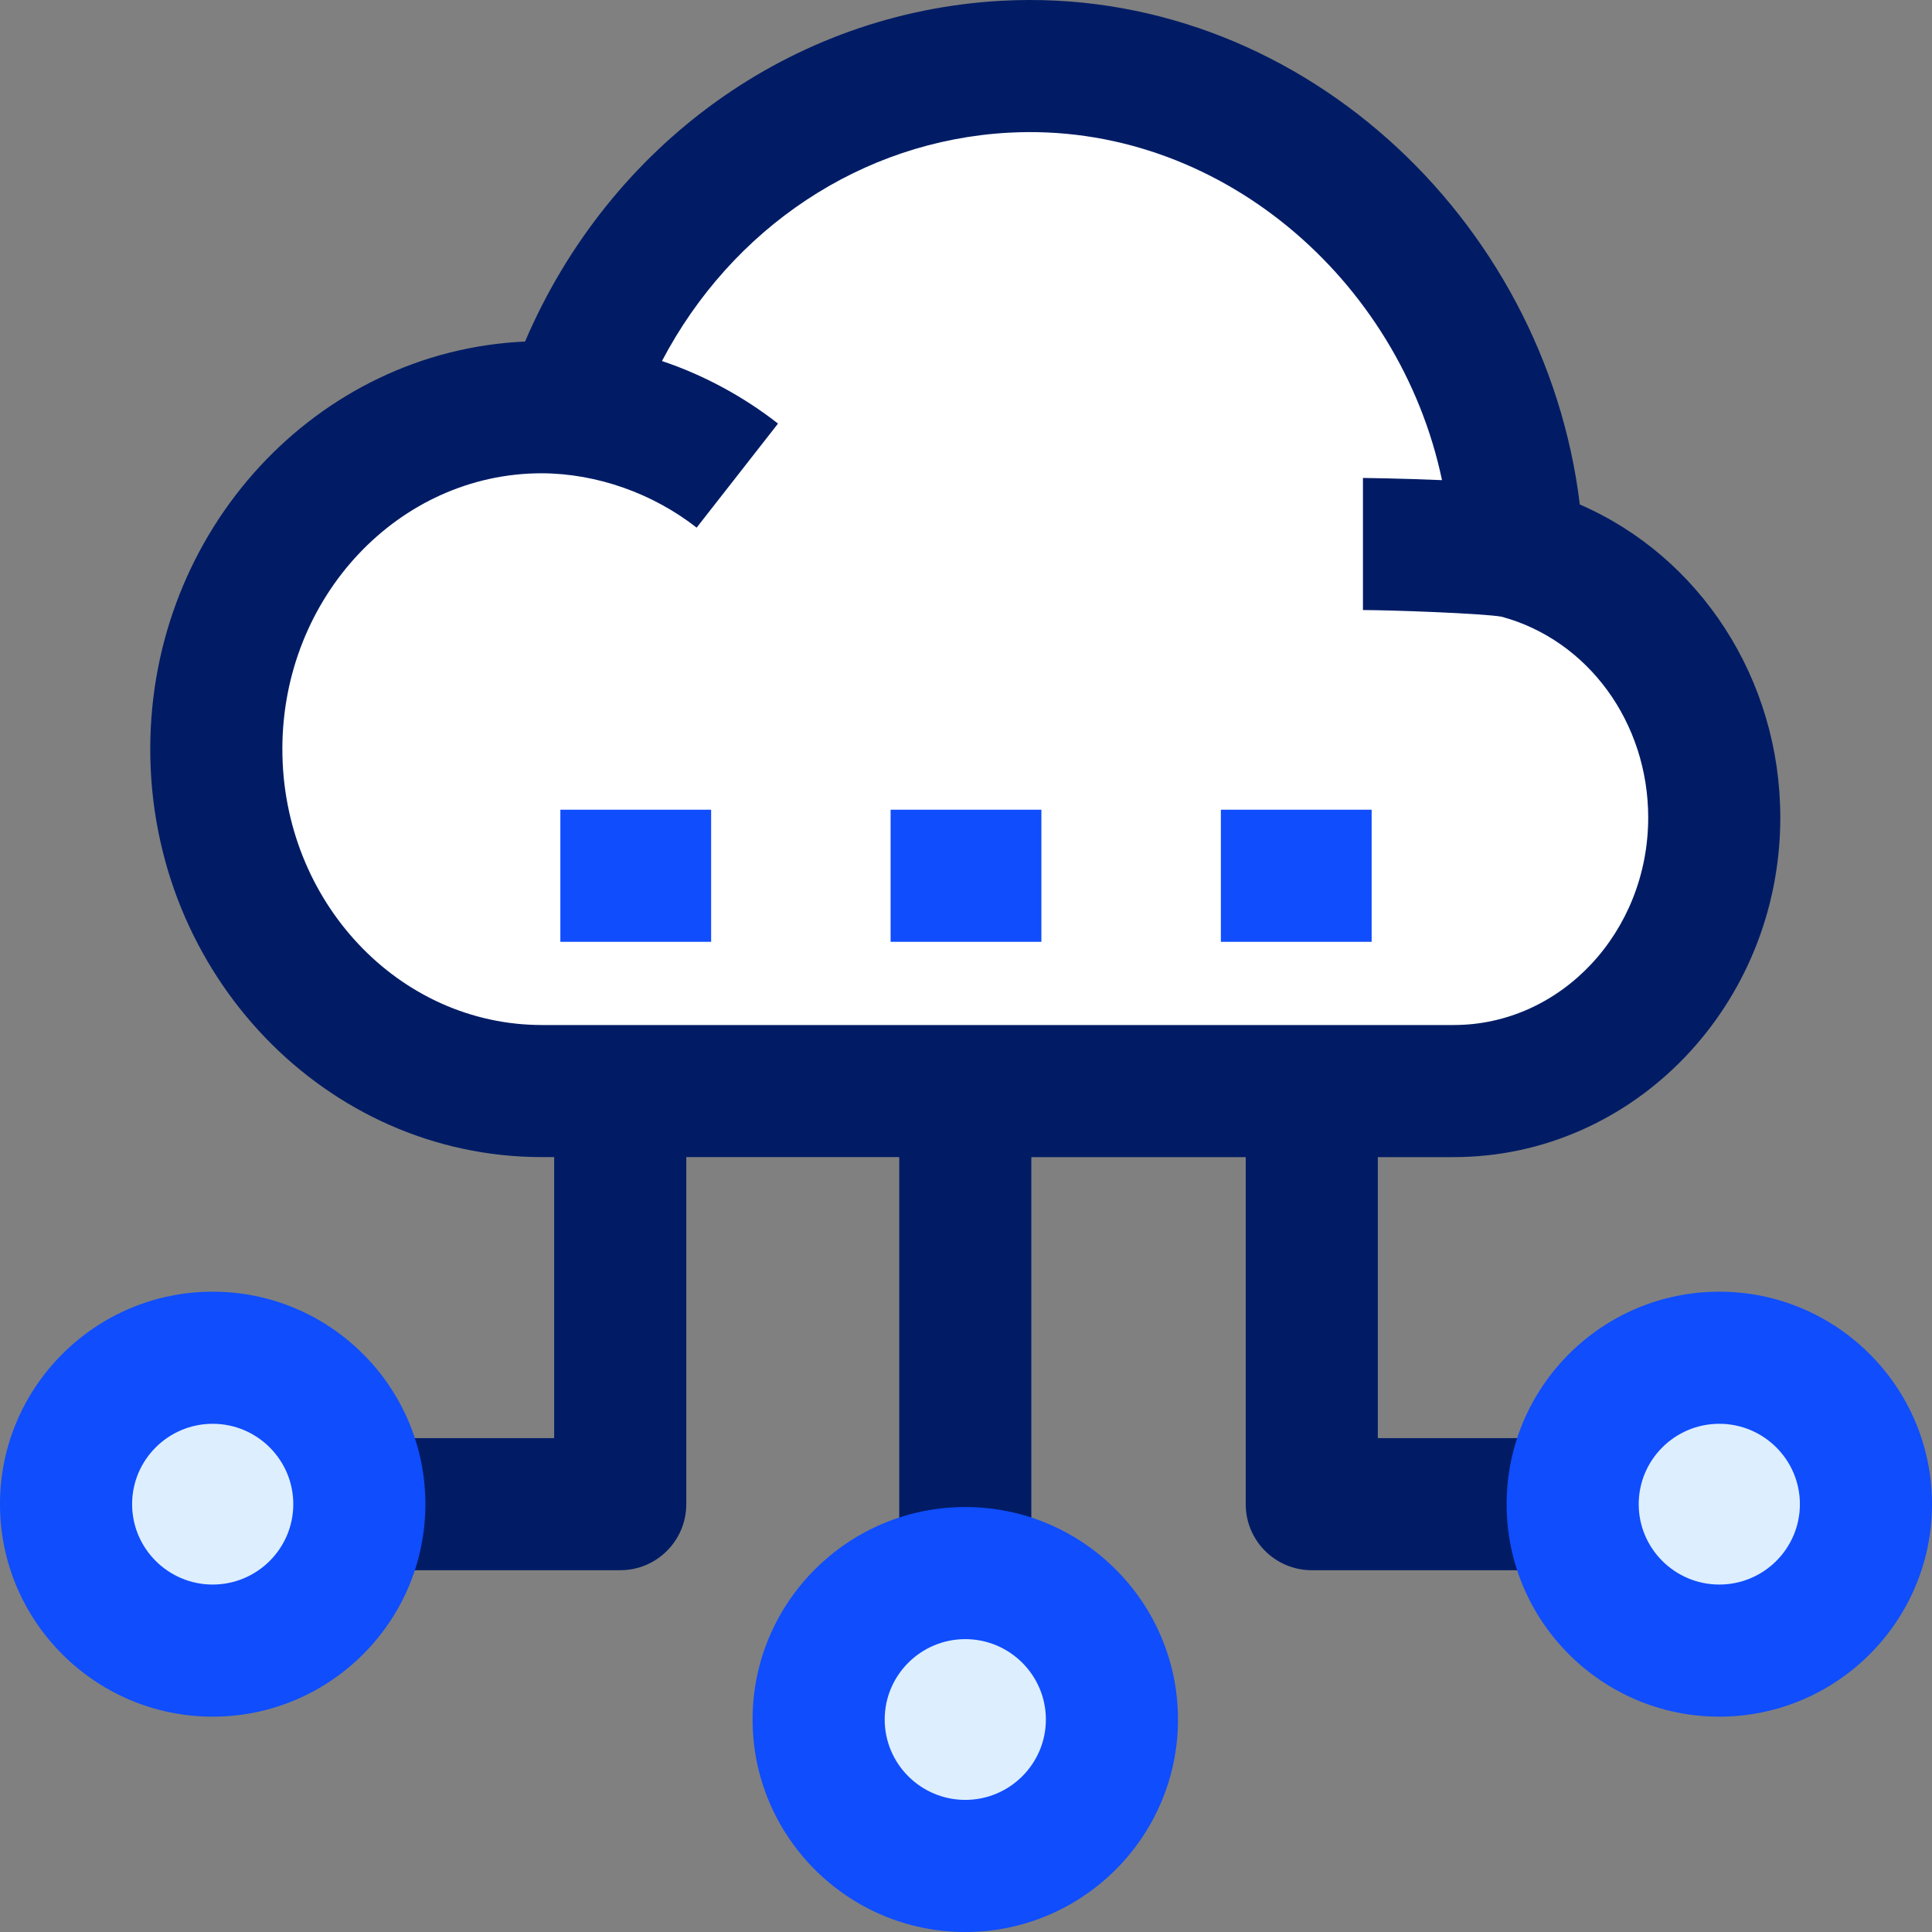
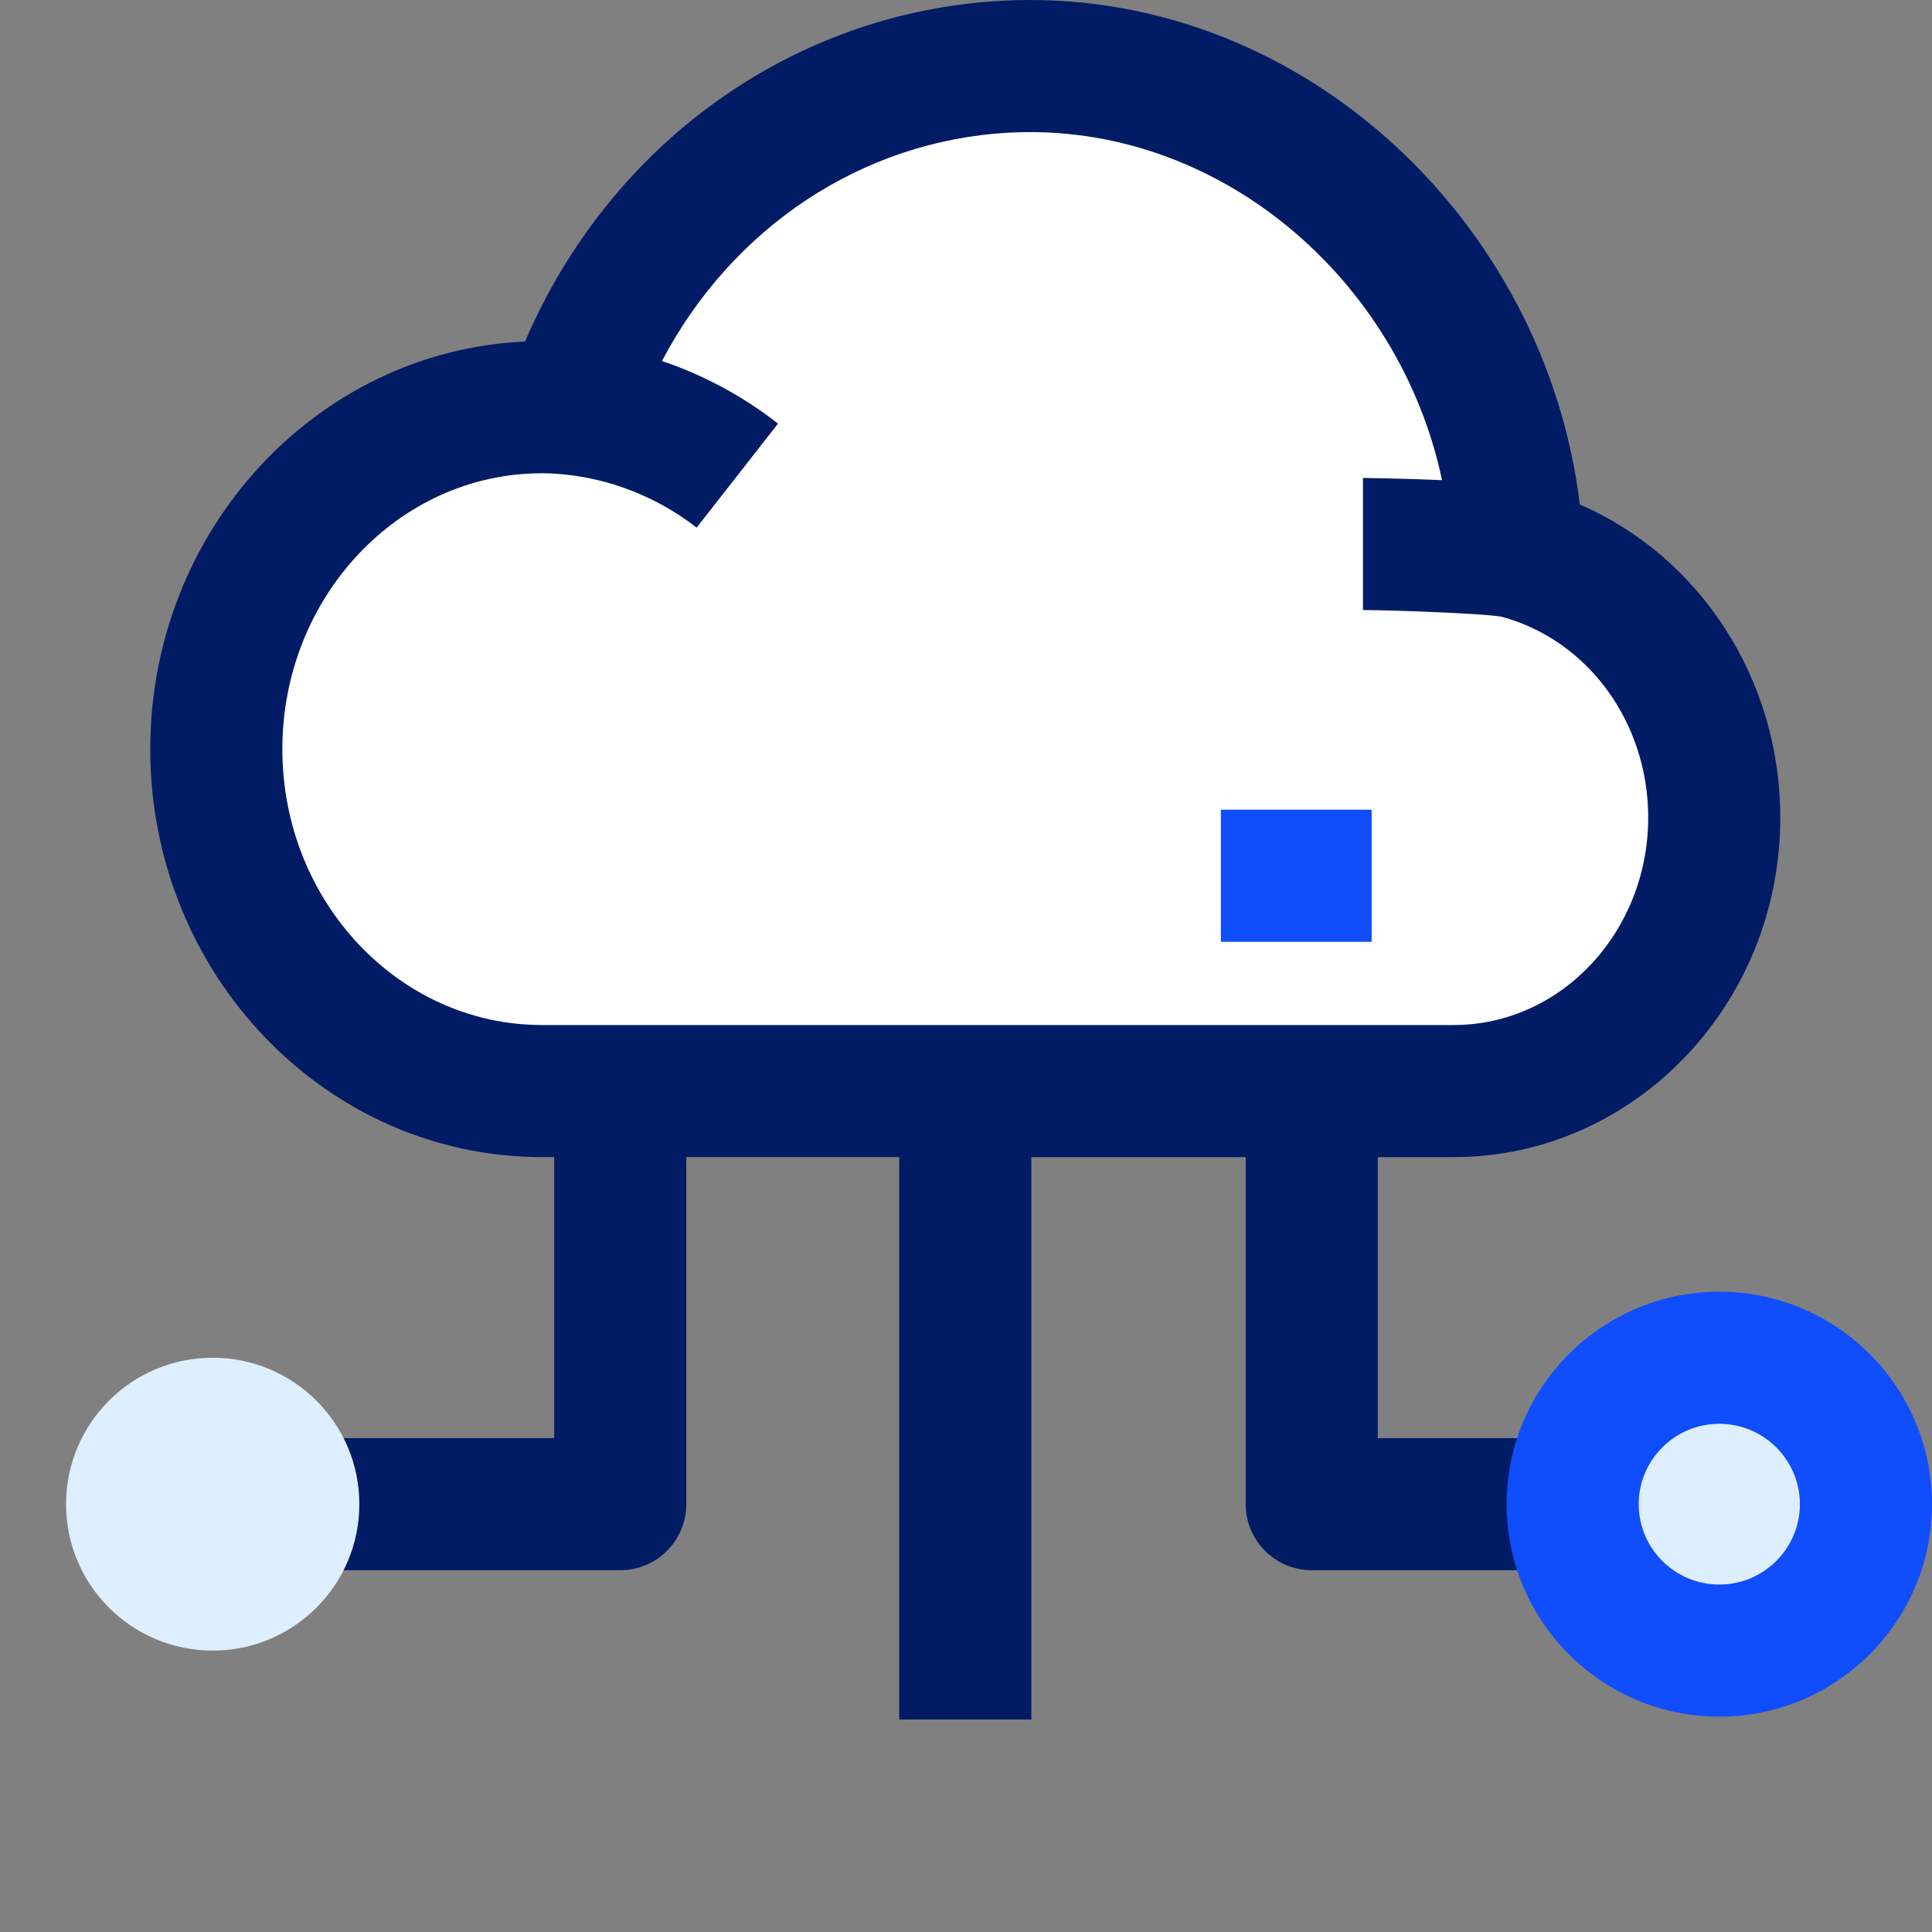
<svg xmlns="http://www.w3.org/2000/svg" id="Layer_1" height="512" viewBox="0 0 468 468" width="512">
  <rect x="0" y="0" width="468" height="468" fill="#808080" stroke="none" />
  <g>
    <path id="XMLID_63_" d="m139.987 99.195c13.945 1.658 27.284 7.147 38.622 16.014-11.834-9.256-25.849-14.83-40.458-16.21-2.279-.215-4.569-.347-6.871-.355-43.565 0-78.882 37.082-78.882 82.825s35.317 82.825 78.882 82.825h220.869c34.852 0 63.106-29.666 63.106-66.26 0-31.005-20.31-56.961-47.703-64.189-4.938-1.303-32.073-2.071-37.396-2.071 5.323 0 32.458.768 37.396 2.071l.059-.248c-3.405-68.43-58.997-121.005-124.168-117.431-47.732 2.618-89.261 35.171-105.22 82.478l-.072.356c.613.058 1.225.123 1.836.195" fill="#fff" />
    <g>
      <g>
        <path d="m352.148 280.295c43.619 0 79.105-36.902 79.105-82.26 0-33.548-19.478-63.218-48.567-75.831-8.411-69.445-68.871-125.907-140.122-122.014-50.742 2.783-94.92 34.766-115.381 82.545-50.424 2.243-90.786 45.672-90.786 98.734 0 54.492 42.564 98.825 94.882 98.825h2.964v68.069h-56.773v32h72.773c8.836 0 16-7.164 16-16v-84.069h51.583v136.233h32v-136.232h51.931v84.069c0 8.837 7.164 16 16 16h72.773v-32h-56.773v-68.069zm-283.751-98.825c0-36.847 28.208-66.825 62.828-66.825 13.426.044 26.965 4.907 37.526 13.168l19.714-25.206c-8.38-6.553-18.021-11.774-28.113-15.153 16.911-32.208 48.344-53.357 83.965-55.311 50.704-2.787 94.768 35.495 104.989 84.166-9.846-.424-18.985-.534-19.151-.534v32c6.561 0 28.879.797 33.573 1.61 20.932 5.655 35.526 25.619 35.526 48.65 0 27.713-21.131 50.26-47.105 50.26h-220.87c-34.673 0-62.882-29.978-62.882-66.825z" fill="#011c65" />
        <g>
          <ellipse cx="416.477" cy="364.364" fill="#def" rx="35.523" ry="35.472" />
          <path d="m416.477 415.836c-28.41 0-51.522-23.09-51.522-51.471 0-28.382 23.113-51.472 51.522-51.472s51.523 23.09 51.523 51.471c0 28.382-23.113 51.472-51.523 51.472zm0-70.943c-10.765 0-19.522 8.735-19.522 19.471s8.758 19.471 19.522 19.471c10.765 0 19.523-8.734 19.523-19.471 0-10.736-8.758-19.471-19.523-19.471z" fill="#0f4dfd" />
        </g>
      </g>
      <g>
        <ellipse cx="51.523" cy="364.364" fill="#def" rx="35.523" ry="35.472" />
-         <path d="m51.523 415.836c-28.41 0-51.523-23.09-51.523-51.472s23.113-51.472 51.523-51.472 51.522 23.09 51.522 51.472-23.112 51.472-51.522 51.472zm0-70.943c-10.765 0-19.523 8.735-19.523 19.471s8.758 19.471 19.523 19.471 19.522-8.734 19.522-19.471c0-10.736-8.757-19.471-19.522-19.471z" fill="#0f4dfd" />
      </g>
      <g>
-         <ellipse cx="233.826" cy="416.528" fill="#def" rx="35.523" ry="35.472" />
-         <path d="m233.826 468c-28.41 0-51.522-23.09-51.522-51.472 0-28.381 23.113-51.471 51.522-51.471s51.523 23.09 51.523 51.471c0 28.382-23.114 51.472-51.523 51.472zm0-70.943c-10.765 0-19.522 8.734-19.522 19.471 0 10.736 8.758 19.471 19.522 19.471 10.765 0 19.523-8.735 19.523-19.471s-8.758-19.471-19.523-19.471z" fill="#0f4dfd" />
-       </g>
+         </g>
    </g>
    <g fill="#0f4dfd">
-       <path d="m215.738 196.14h36.523v32h-36.523z" />
      <path d="m295.738 196.14h36.523v32h-36.523z" />
-       <path d="m135.738 196.14h36.523v32h-36.523z" />
    </g>
  </g>
</svg>